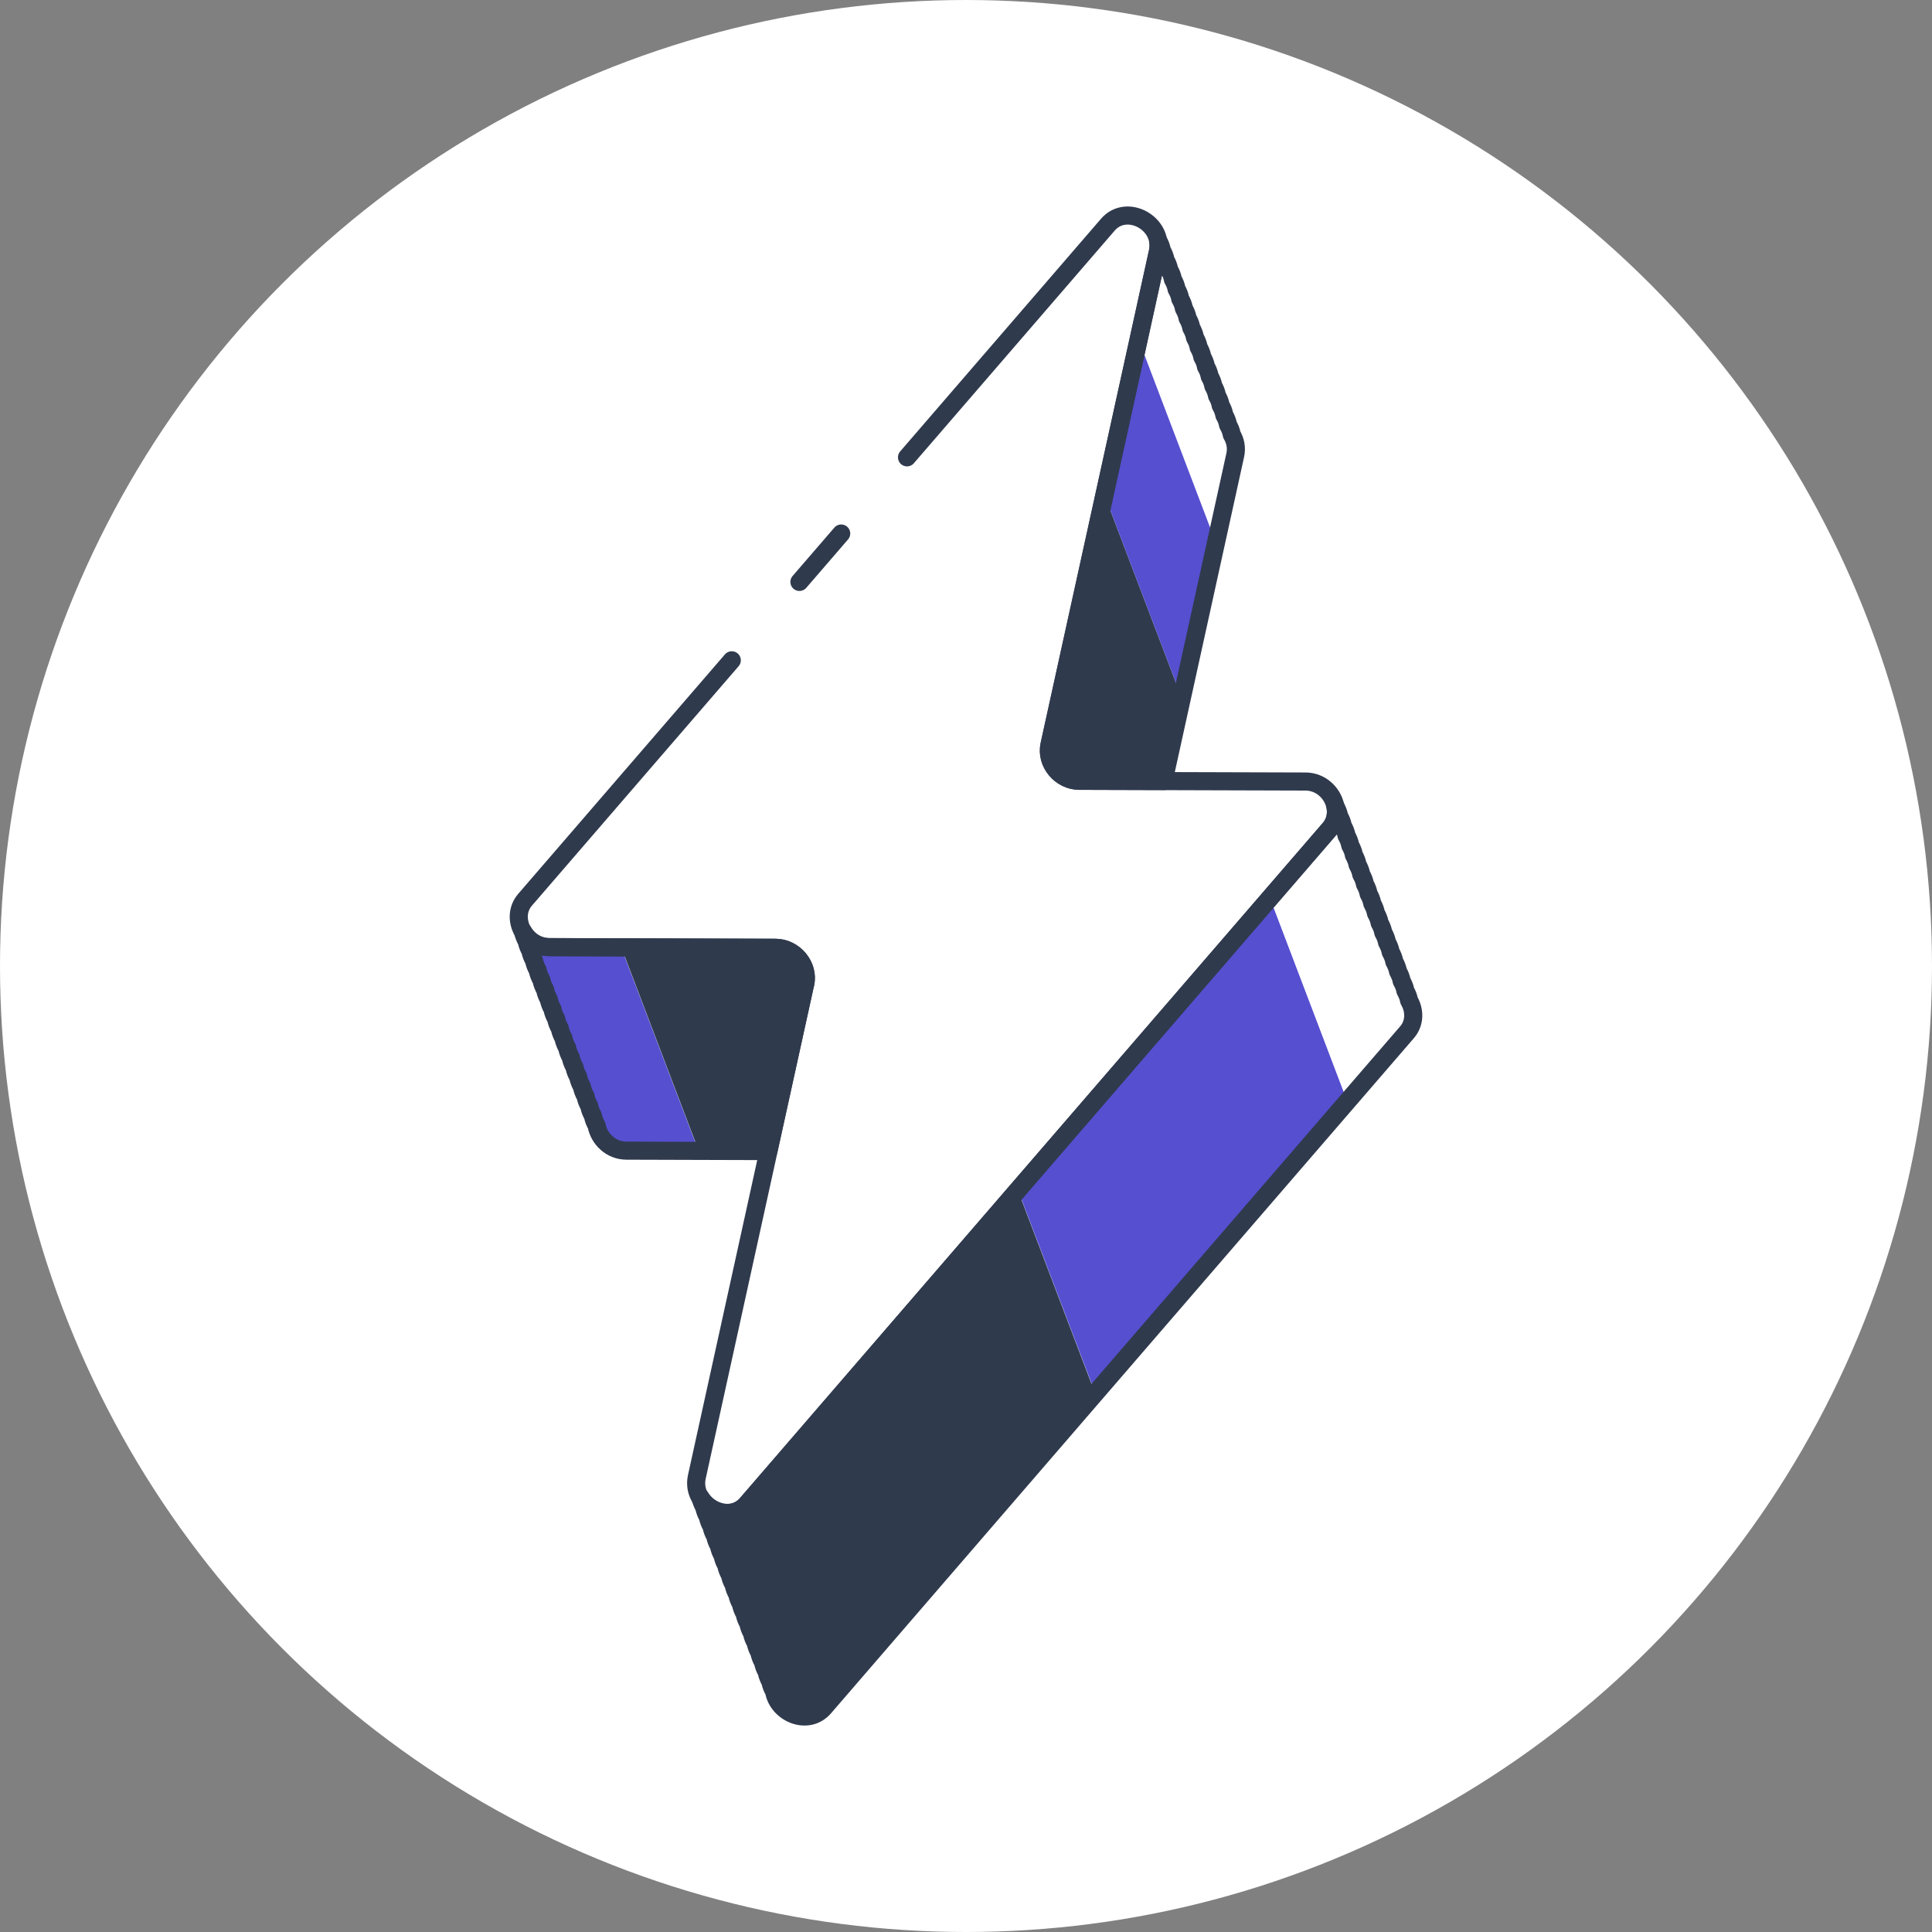
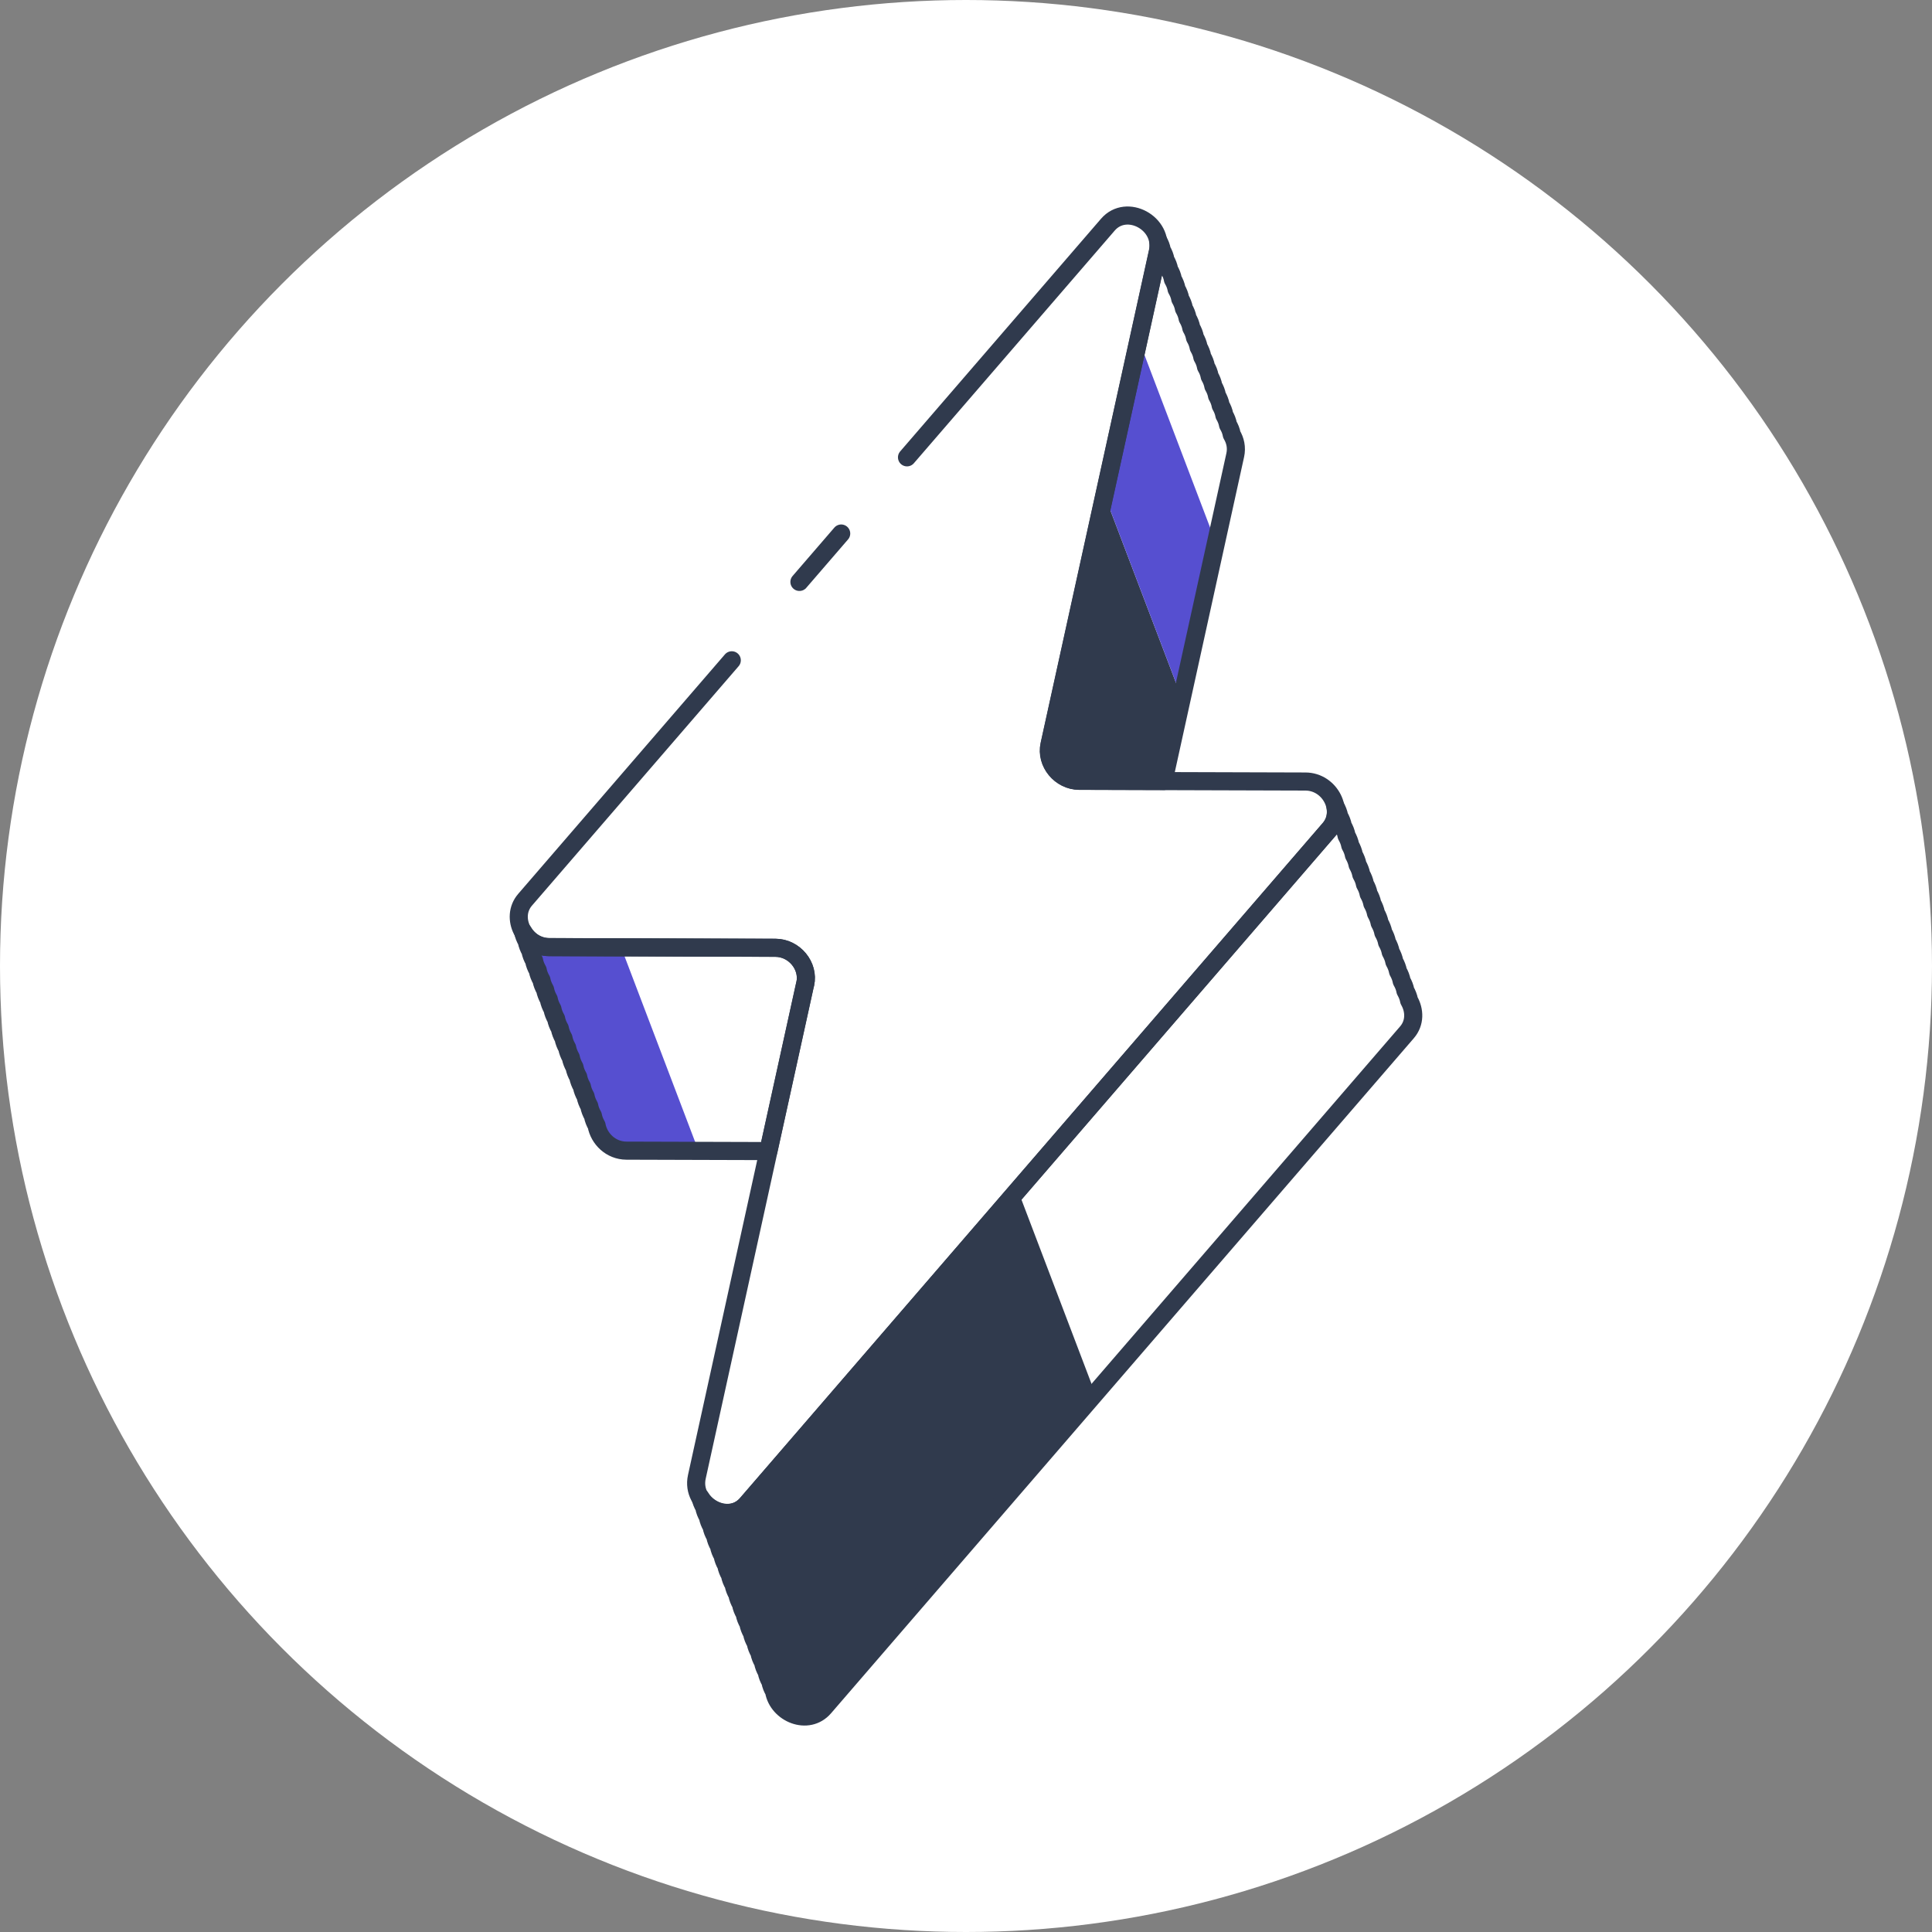
<svg xmlns="http://www.w3.org/2000/svg" viewBox="0 0 60 60">
  <rect x="0" y="0" width="60" height="60" fill="#808080" stroke="none" />
  <defs>
    <style>.d,.e,.f{fill:none;}.e,.f{stroke:#303a4d;stroke-linejoin:round;stroke-width:.562px;}.g{fill:#564fd0;}.h{fill:#303a4d;}.i{fill:#fff;}.f{stroke-linecap:round;}</style>
  </defs>
  <g id="b">
    <circle class="i" cx="30" cy="30" r="30" />
  </g>
  <g id="c">
    <path class="h" d="M23.193,46.706c-.424.492-1.152.286-1.443-.201h0c.019.11.06.209.114.301.019.109.06.209.114.301.019.109.06.209.114.301.019.109.06.209.115.301.019.109.06.209.114.301.019.109.06.209.114.301.019.109.06.209.114.301.019.109.06.209.114.301.019.109.06.209.115.301.019.109.06.209.114.301.019.109.06.209.114.301.019.11.06.209.114.301.019.109.06.209.114.301.019.109.06.209.114.301.019.109.06.209.115.301.019.109.06.209.114.301.019.109.06.209.114.301.019.109.06.209.114.301.019.109.06.209.114.301.019.109.06.209.115.301.117.691,1.053,1.087,1.557.502l8.42-9.754-2.403-6.318-8.42,9.754Z" />
-     <polygon class="g" points="31.613 36.953 34.017 43.271 41.842 34.206 39.439 27.887 31.613 36.953" />
    <path class="i" d="M43.76,31.071c-.019-.106-.06-.206-.114-.301-.019-.106-.06-.206-.115-.301-.019-.106-.06-.206-.114-.301-.02-.106-.06-.206-.114-.301-.02-.106-.06-.206-.114-.301-.019-.106-.06-.206-.114-.301-.019-.106-.06-.206-.115-.301-.019-.106-.06-.206-.114-.301-.019-.106-.06-.206-.114-.301-.02-.106-.06-.206-.114-.301-.019-.106-.06-.206-.114-.301-.019-.106-.06-.206-.114-.301-.019-.106-.06-.206-.115-.301-.019-.106-.06-.206-.114-.301-.02-.106-.06-.206-.114-.301-.019-.106-.06-.206-.114-.301-.019-.106-.06-.206-.114-.301-.019-.106-.06-.206-.115-.301-.019-.106-.06-.206-.114-.301-.02-.106-.06-.206-.114-.301.044.235-.004.484-.179.687l-1.853,2.147,2.403,6.318,1.853-2.147c.254-.294.241-.683.065-.988Z" />
    <path class="i" d="M38.361,14.136c.053-.24 0-.458-.108-.64-.019-.11-.06-.209-.115-.301-.019-.109-.06-.209-.114-.301-.019-.11-.06-.209-.114-.301-.019-.109-.06-.209-.114-.301-.019-.11-.06-.209-.114-.301-.019-.109-.06-.209-.114-.301-.019-.11-.06-.209-.115-.301-.019-.109-.06-.209-.114-.301-.019-.11-.06-.209-.114-.301-.019-.109-.06-.209-.114-.301-.019-.11-.06-.209-.114-.301-.019-.109-.06-.209-.115-.301-.019-.11-.06-.209-.114-.301-.019-.109-.06-.209-.114-.301-.019-.11-.06-.209-.114-.301-.019-.109-.06-.209-.114-.301-.019-.11-.06-.209-.115-.301-.019-.109-.06-.209-.114-.301-.019-.11-.06-.209-.114-.301-.019-.11-.06-.209-.114-.301-0-.001-.001-.002-.001-.003.019.108.021.223-.005.343l-.599,2.723,2.403,6.318.599-2.724Z" />
    <path class="h" d="M32.592,23.128c-.123.559.339,1.119.925,1.121l2.619.008.566-2.575-2.403-6.318-1.707,7.765Z" />
    <polygon class="g" points="35.359 10.541 34.299 15.363 36.702 21.681 37.762 16.86 35.359 10.541" />
    <path class="g" d="M17.057,29.413c-.364-.001-.655-.209-.814-.484.019.106.06.206.114.301.02.106.06.206.114.301.019.106.06.206.114.301.019.106.06.206.114.301.019.106.06.206.115.301.019.106.06.206.114.301.02.106.06.206.114.301.02.106.06.206.114.301.019.106.06.206.114.301.019.106.06.206.115.301.02.106.06.206.114.301.019.106.06.206.114.301.02.106.06.206.114.301.019.106.06.206.114.301.019.106.06.206.115.301.019.106.06.206.114.301.019.106.06.206.114.301.02.106.06.206.114.301.019.106.06.206.114.301.019.106.06.206.114.301.076.413.44.783.929.785l2.239.007-2.403-6.318-2.239-.007Z" />
-     <path class="h" d="M24.082,29.434l-4.786-.014,2.403,6.318,2.167.006,1.141-5.19c.123-.559-.339-1.119-.925-1.121Z" />
    <path class="i" d="M40.542,24.269l-7.025-.021c-.586-.002-1.048-.561-.925-1.121l3.366-15.31c.195-.886-.969-1.517-1.551-.842l-18.099,20.965c-.482.559-.018,1.47.75,1.472l7.025.021c.586.002,1.048.561.925,1.121l-3.366,15.31c-.195.886.969,1.517,1.551.842l18.099-20.965c.482-.559.018-1.47-.75-1.472Z" />
    <path class="i" d="M40.542,24.269l-7.025-.021c-.586-.002-1.048-.561-.925-1.121l3.366-15.31c.195-.886-.969-1.517-1.551-.842l-18.099,20.965c-.482.559-.018,1.47.75,1.472l7.025.021c.586.002,1.048.561.925,1.121l-3.366,15.31c-.195.886.969,1.517,1.551.842l18.099-20.965c.482-.559.018-1.47-.75-1.472Z" />
    <path class="d" d="M40.542,24.269l-7.025-.021c-.586-.002-1.048-.561-.925-1.121l3.366-15.31c.195-.886-.969-1.517-1.551-.842l-18.099,20.965c-.482.559-.018,1.47.75,1.472l7.025.021c.586.002,1.048.561.925,1.121l-3.366,15.31c-.195.886.969,1.517,1.551.842l18.099-20.965c.482-.559.018-1.47-.75-1.472Z" />
    <line class="f" x1="26.124" y1="16.569" x2="24.827" y2="18.072" />
    <path class="f" d="M22.726,20.506l-6.419,7.436c-.482.559-.018,1.47.75,1.472l7.025.021c.586.002,1.048.561.925,1.121l-3.366,15.31c-.195.886.969,1.517,1.551.842l18.099-20.965c.482-.559.018-1.47-.75-1.472l-7.025-.021c-.586-.002-1.048-.561-.925-1.121l3.366-15.31c.195-.886-.969-1.517-1.551-.842l-6.238,7.226" />
    <path class="e" d="M36.136,24.256l2.225-10.12c.053-.24 0-.458-.108-.64-.019-.11-.06-.209-.115-.301-.019-.109-.06-.209-.114-.301-.019-.11-.06-.209-.114-.301-.019-.109-.06-.209-.114-.301-.019-.11-.06-.209-.114-.301-.019-.109-.06-.209-.114-.301-.019-.11-.06-.209-.115-.301-.019-.109-.06-.209-.114-.301-.019-.11-.06-.209-.114-.301-.019-.109-.06-.209-.114-.301-.019-.11-.06-.209-.114-.301-.019-.109-.06-.209-.115-.301-.019-.11-.06-.209-.114-.301-.019-.109-.06-.209-.114-.301-.019-.11-.06-.209-.114-.301-.019-.109-.06-.209-.114-.301-.019-.11-.06-.209-.115-.301-.019-.109-.06-.209-.114-.301-.019-.11-.06-.209-.114-.301-.019-.11-.06-.209-.114-.301-0-.001-.001-.002-.001-.003.019.108.021.223-.005.343l-3.366,15.31c-.123.559.339,1.119.925,1.121l2.619.008Z" />
    <path class="e" d="M43.76,31.071c-.019-.106-.06-.206-.114-.301-.019-.106-.06-.206-.115-.301-.019-.106-.06-.206-.114-.301-.02-.106-.06-.206-.114-.301-.02-.106-.06-.206-.114-.301-.019-.106-.06-.206-.114-.301-.019-.106-.06-.206-.115-.301-.019-.106-.06-.206-.114-.301-.019-.106-.06-.206-.114-.301-.02-.106-.06-.206-.114-.301-.019-.106-.06-.206-.114-.301-.019-.106-.06-.206-.114-.301-.019-.106-.06-.206-.115-.301-.019-.106-.06-.206-.114-.301-.02-.106-.06-.206-.114-.301-.019-.106-.06-.206-.114-.301-.019-.106-.06-.206-.114-.301-.019-.106-.06-.206-.115-.301-.019-.106-.06-.206-.114-.301-.02-.106-.06-.206-.114-.301.044.235-.004.484-.179.687l-18.099,20.965c-.424.492-1.152.286-1.443-.201h0c.019.11.06.209.114.301.019.109.06.209.114.301.019.109.06.209.114.301.019.109.06.209.115.301.019.109.06.209.114.301.019.109.06.209.114.301.019.109.06.209.114.301.019.109.06.209.114.301.019.109.06.209.115.301.019.109.06.209.114.301.019.109.06.209.114.301.019.11.06.209.114.301.019.109.06.209.114.301.019.109.06.209.114.301.019.109.06.209.115.301.019.109.06.209.114.301.019.109.06.209.114.301.019.109.06.209.114.301.019.109.06.209.114.301.019.109.06.209.115.301.117.691,1.053,1.087,1.557.502l18.099-20.965c.254-.294.241-.683.065-.988Z" />
    <path class="e" d="M25.008,30.555c.123-.559-.339-1.119-.925-1.121l-7.025-.021c-.364-.001-.655-.209-.814-.484.019.106.06.206.114.301.02.106.06.206.114.301.019.106.06.206.114.301.019.106.06.206.114.301.019.106.06.206.115.301.019.106.06.206.114.301.02.106.06.206.114.301.02.106.06.206.114.301.019.106.06.206.114.301.019.106.06.206.115.301.02.106.06.206.114.301.019.106.06.206.114.301.02.106.06.206.114.301.019.106.06.206.114.301.019.106.06.206.115.301.019.106.06.206.114.301.019.106.06.206.114.301.02.106.06.206.114.301.019.106.06.206.114.301.019.106.06.206.114.301.076.413.44.783.929.785l4.406.013,1.141-5.19Z" />
  </g>
</svg>